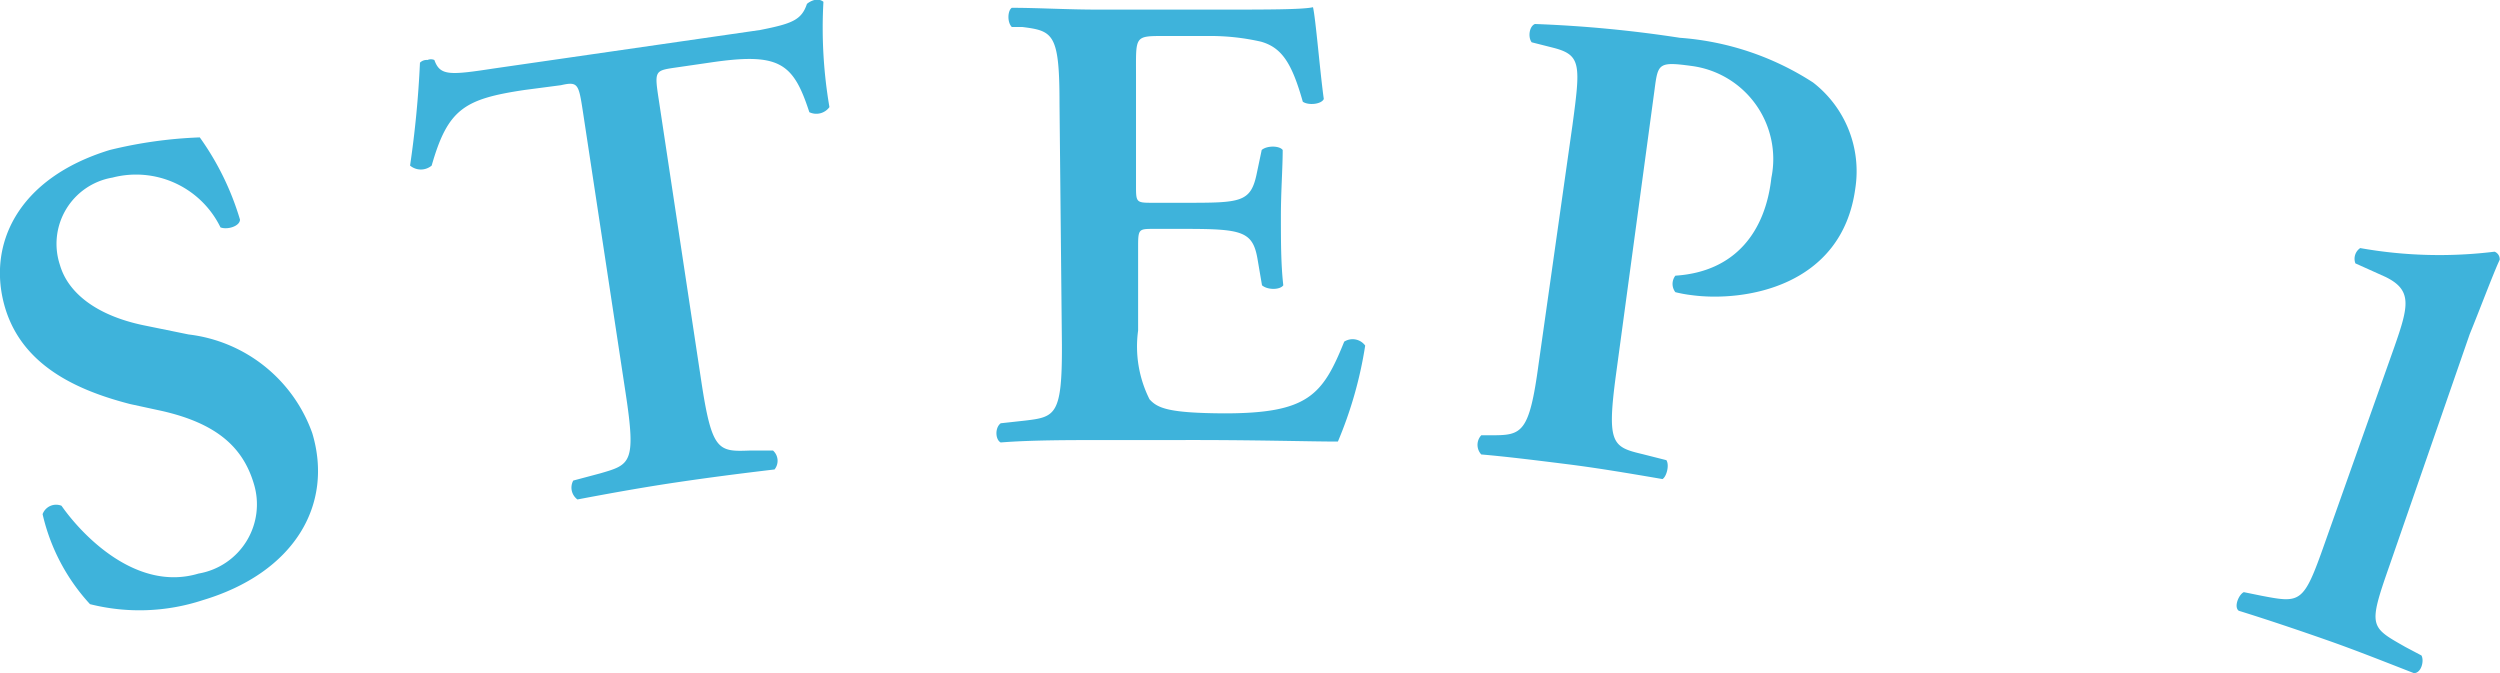
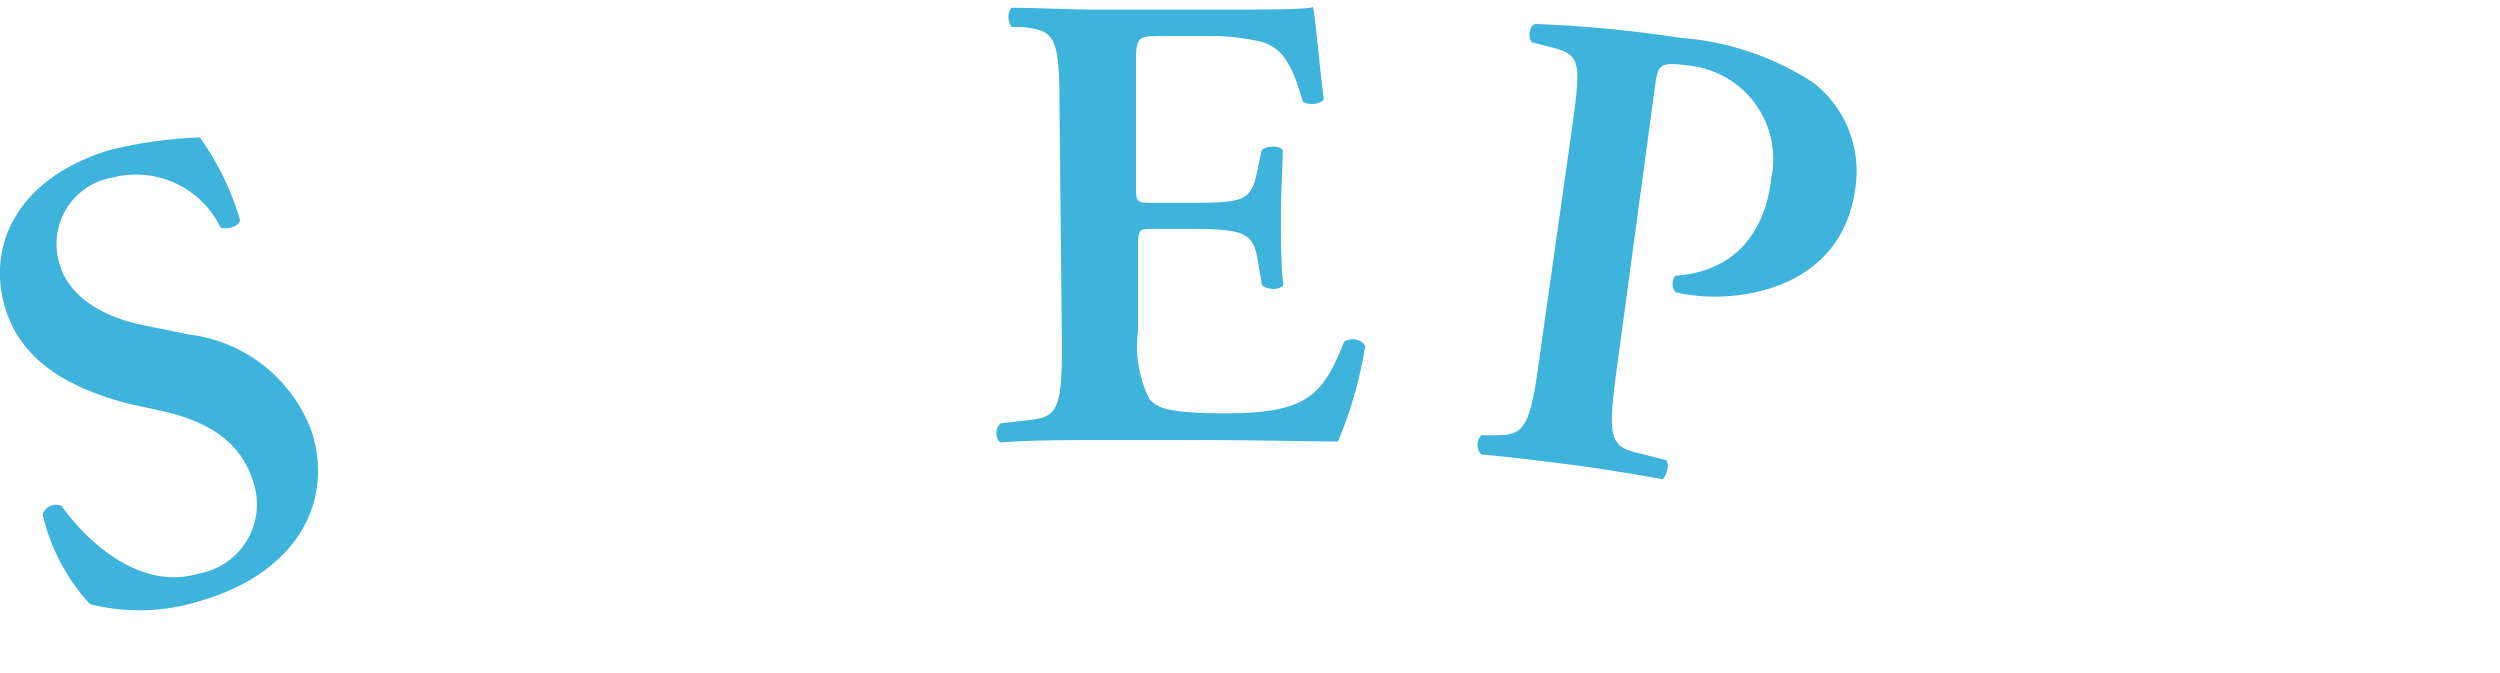
<svg xmlns="http://www.w3.org/2000/svg" viewBox="0 0 83.34 22.44">
  <defs>
    <style>.cls-1{fill:#3eb3db;}</style>
  </defs>
  <g id="Layer_2" data-name="Layer 2">
    <g id="contents">
      <path class="cls-1" d="M3,20.14a6.6,6.6,0,0,1-1.58-3,.48.48,0,0,1,.63-.28c.7,1,2.51,2.88,4.57,2.26a2.34,2.34,0,0,0,1.84-3c-.36-1.2-1.22-2-3.06-2.42l-1.06-.23C2.51,13,.74,12.16.17,10.26-.45,8.17.58,5.94,3.66,5a14.81,14.81,0,0,1,3-.42A9.21,9.21,0,0,1,8,7.32c0,.22-.42.35-.65.26a3.13,3.13,0,0,0-3.6-1.66A2.24,2.24,0,0,0,2,8.84c.26.89,1.16,1.66,2.77,2l1.52.31a5,5,0,0,1,4.12,3.29c.72,2.4-.61,4.66-3.66,5.57A6.75,6.75,0,0,1,3,20.14Z" />
-       <path class="cls-1" d="M19.43,3.71c-.14-.91-.16-1-.73-.87L17.48,3c-2,.3-2.55.63-3.09,2.52a.56.56,0,0,1-.72,0A34.26,34.26,0,0,0,14,2.09.31.31,0,0,1,14.25,2a.29.29,0,0,1,.23,0c.19.53.5.51,2,.28L25.34,1C26.4.79,26.72.67,26.9.13A.64.64,0,0,1,27.15,0a.34.34,0,0,1,.3.06,15.63,15.63,0,0,0,.2,3.51.54.54,0,0,1-.67.17c-.54-1.66-1-2-3.34-1.65l-1.24.18c-.57.09-.58.14-.44,1.05l1.42,9.4c.35,2.31.56,2.34,1.6,2.3l.79,0a.46.46,0,0,1,.05.63c-1.27.15-2.25.28-3.2.42s-2,.32-3.37.58a.49.49,0,0,1-.14-.63l.9-.24c1-.29,1.2-.34.85-2.65Z" />
      <path class="cls-1" d="M35.32,3.45c0-2.33-.21-2.42-1.24-2.55l-.35,0c-.16-.16-.14-.55,0-.64.84,0,1.87.06,2.84.06l4.2,0c1.41,0,2.68,0,3-.08.09.38.23,2.12.36,3.06-.08.18-.52.22-.7.09-.36-1.27-.69-1.8-1.39-2a7.6,7.6,0,0,0-1.76-.19H38.81c-1,0-.94,0-.94,1.3V6.17c0,.57,0,.59.53.59h1.06c1.91,0,2.24,0,2.44-1L42.06,5c.17-.15.59-.15.7,0,0,.59-.06,1.39-.06,2.2s0,1.61.08,2.31c-.11.16-.53.16-.71,0l-.15-.88c-.16-.93-.53-1-2.45-1h-1c-.51,0-.53,0-.53.6v2.79a3.92,3.92,0,0,0,.38,2.29c.27.3.64.46,2.49.47,2.79,0,3.28-.6,4-2.39a.52.52,0,0,1,.7.13,13.52,13.52,0,0,1-.91,3.2c-1,0-2.86-.06-5.43-.05H36.66c-1,0-2.31,0-3.3.08-.18-.09-.2-.49,0-.64l.82-.09c1-.12,1.23-.18,1.22-2.52Z" />
      <path class="cls-1" d="M52.42,4.17c.27-2,.29-2.33-.61-2.57l-.75-.19c-.13-.17-.08-.54.11-.61A41.68,41.68,0,0,1,56,1.26a9.41,9.41,0,0,1,4.44,1.49,3.74,3.74,0,0,1,1.41,3.52c-.44,3.31-3.73,3.8-5.45,3.57a4.48,4.48,0,0,1-.55-.1.45.45,0,0,1,0-.55c2-.13,3-1.47,3.2-3.26A3.13,3.13,0,0,0,56.4,2.2c-1.1-.15-1.13-.09-1.24.76l-1.29,9.53c-.31,2.31-.12,2.41.89,2.65l.79.2c.11.17,0,.56-.13.63-1.28-.22-2.25-.38-3.21-.5s-2-.25-2.83-.32a.47.47,0,0,1,0-.64h.35c1,0,1.25-.06,1.56-2.37Z" />
-       <path class="cls-1" d="M79.64,18.9c-.7,2-.63,2,.55,2.67l.53.28c.1.17,0,.59-.25.59-1-.39-1.93-.76-2.84-1.08s-2-.69-3-1c-.17-.13,0-.54.17-.62l.59.12c1.31.25,1.4.26,2.1-1.73l2.33-6.57c.48-1.37.6-1.89-.3-2.33l-1-.45a.43.43,0,0,1,.16-.51,15.08,15.08,0,0,0,4.48.12.27.27,0,0,1,.17.27c-.2.42-.66,1.65-1,2.48Z" />
    </g>
  </g>
</svg>